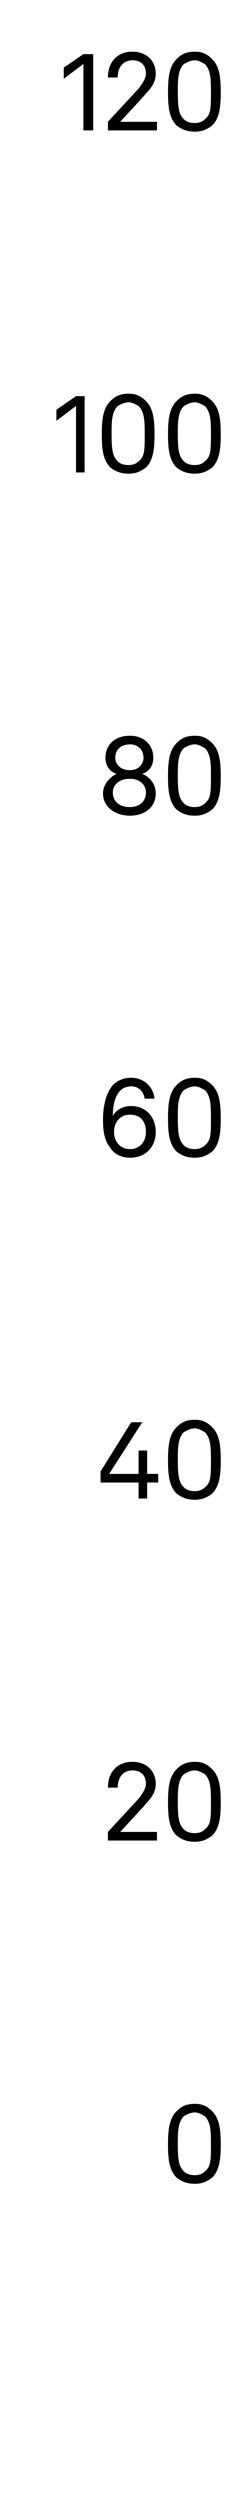
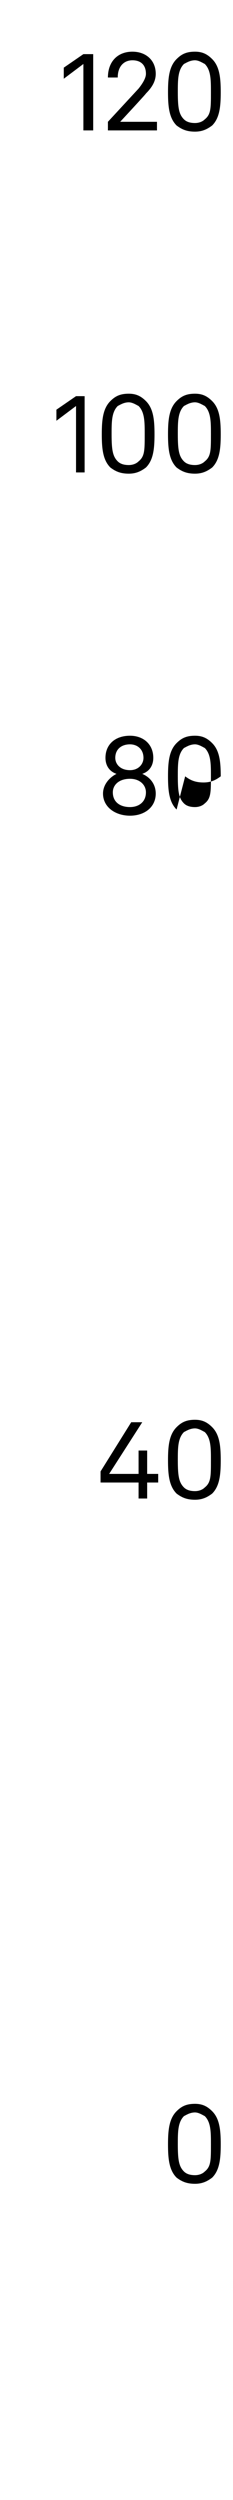
<svg xmlns="http://www.w3.org/2000/svg" version="1.1" width="19px" height="203.2px" viewBox="0 -2 19 203.2" style="top:-2px">
  <desc>120 100 80 60 40 20 0</desc>
  <defs />
  <g id="Polygon58200">
    <path d="m14.4 175c-.6-.6-.7-1.5-.7-2.7c0-1.2.1-2.1.7-2.7c.4-.4.8-.6 1.5-.6c.6 0 1 .2 1.4.6c.6.6.7 1.5.7 2.7c0 1.2-.1 2.1-.7 2.7c-.4.3-.8.5-1.4.5c-.7 0-1.1-.2-1.5-.5zm2.3-.5c.5-.4.5-.9.5-2.2c0-1 0-1.8-.5-2.3c-.2-.1-.5-.3-.8-.3c-.4 0-.7.2-.9.3c-.5.5-.5 1.3-.5 2.3c0 1.3.1 1.8.5 2.2c.2.2.5.3.9.3c.3 0 .6-.1.8-.3z" stroke="none" fill="#000" />
  </g>
  <g id="Polygon58199">
-     <path d="m8.8 146.9l2.5-2.7c.4-.5.6-.9.6-1.2c0-.7-.4-1.1-1.1-1.1c-.7 0-1.2.5-1.2 1.4h-.8c0-1.3.8-2.1 2-2.1c1.1 0 1.9.7 1.9 1.8c0 .6-.3 1.1-.8 1.6c.03.01-2.1 2.3-2.1 2.3h3v.7h-4v-.7zm5.6.3c-.6-.6-.7-1.5-.7-2.7c0-1.2.1-2.1.7-2.7c.4-.4.8-.6 1.5-.6c.6 0 1 .2 1.4.6c.6.6.7 1.5.7 2.7c0 1.2-.1 2.1-.7 2.7c-.4.3-.8.5-1.4.5c-.7 0-1.1-.2-1.5-.5zm2.3-.5c.5-.4.5-.9.5-2.2c0-1 0-1.8-.5-2.3c-.2-.1-.5-.3-.8-.3c-.4 0-.7.2-.9.3c-.5.5-.5 1.3-.5 2.3c0 1.3.1 1.8.5 2.2c.2.2.5.3.9.3c.3 0 .6-.1.8-.3z" stroke="none" fill="#000" />
-   </g>
+     </g>
  <g id="Polygon58198">
    <path d="m11.3 118.5H8.2v-.9l2.5-4h.9l-2.7 4.2h2.4v-1.9h.7v1.9h.9v.7h-.9v1.3h-.7v-1.3zm3.1.9c-.6-.6-.7-1.5-.7-2.7c0-1.2.1-2.1.7-2.7c.4-.4.8-.6 1.5-.6c.6 0 1 .2 1.4.6c.6.6.7 1.5.7 2.7c0 1.2-.1 2.1-.7 2.7c-.4.3-.8.5-1.4.5c-.7 0-1.1-.2-1.5-.5zm2.3-.5c.5-.4.5-.9.5-2.2c0-1 0-1.8-.5-2.3c-.2-.1-.5-.3-.8-.3c-.4 0-.7.2-.9.3c-.5.5-.5 1.3-.5 2.3c0 1.3.1 1.8.5 2.2c.2.2.5.3.9.3c.3 0 .6-.1.8-.3z" stroke="none" fill="#000" />
  </g>
  <g id="Polygon58197">
-     <path d="m9 91.3c-.5-.6-.6-1.4-.6-2.3c0-1 .2-2.1.8-2.8c.3-.3.8-.6 1.5-.6c1 0 1.8.7 1.9 1.7h-.8c-.1-.6-.5-1-1.1-1c-1.2 0-1.5 1.3-1.5 2.4c.3-.5.8-.8 1.5-.8c1.2 0 2 .9 2 2.1c0 1.2-.8 2.1-2.1 2.1c-.7 0-1.3-.3-1.6-.8zm2.9-1.3c0-.8-.4-1.4-1.3-1.4c-.8 0-1.3.6-1.3 1.4c0 .8.5 1.4 1.3 1.4c.8 0 1.3-.6 1.3-1.4zm2.5 1.6c-.6-.6-.7-1.5-.7-2.7c0-1.2.1-2.1.7-2.7c.4-.4.8-.6 1.5-.6c.6 0 1 .2 1.4.6c.6.6.7 1.5.7 2.7c0 1.2-.1 2.1-.7 2.7c-.4.3-.8.5-1.4.5c-.7 0-1.1-.2-1.5-.5zm2.3-.5c.5-.4.5-.9.5-2.2c0-1 0-1.8-.5-2.3c-.2-.1-.5-.3-.8-.3c-.4 0-.7.2-.9.3c-.5.5-.5 1.3-.5 2.3c0 1.3.1 1.8.5 2.2c.2.2.5.3.9.3c.3 0 .6-.1.8-.3z" stroke="none" fill="#000" />
-   </g>
+     </g>
  <g id="Polygon58196">
-     <path d="m10.6 64.3c-1.2 0-2.2-.7-2.2-1.8c0-.7.5-1.3 1.1-1.6c-.6-.2-.9-.7-.9-1.3c0-1.1.8-1.8 2-1.8c1.1 0 1.9.7 1.9 1.8c0 .6-.3 1.1-.9 1.3c.7.3 1.1.9 1.1 1.6c0 1.1-.9 1.8-2.1 1.8zm0-3.7c.7 0 1.1-.5 1.1-1c0-.7-.5-1.1-1.1-1.1c-.7 0-1.2.4-1.2 1.1c0 .5.4 1 1.2 1zm1.3 1.8c0-.6-.5-1.1-1.3-1.1c-.9 0-1.4.5-1.4 1.1c0 .8.6 1.2 1.4 1.2c.7 0 1.3-.4 1.3-1.2zm2.5 1.4c-.6-.6-.7-1.5-.7-2.7c0-1.2.1-2.1.7-2.7c.4-.4.8-.6 1.5-.6c.6 0 1 .2 1.4.6c.6.6.7 1.5.7 2.7c0 1.2-.1 2.1-.7 2.7c-.4.3-.8.5-1.4.5c-.7 0-1.1-.2-1.5-.5zm2.3-.5c.5-.4.5-.9.5-2.2c0-1 0-1.8-.5-2.3c-.2-.1-.5-.3-.8-.3c-.4 0-.7.2-.9.3c-.5.5-.5 1.3-.5 2.3c0 1.3.1 1.8.5 2.2c.2.2.5.3.9.3c.3 0 .6-.1.8-.3z" stroke="none" fill="#000" />
+     <path d="m10.6 64.3c-1.2 0-2.2-.7-2.2-1.8c0-.7.5-1.3 1.1-1.6c-.6-.2-.9-.7-.9-1.3c0-1.1.8-1.8 2-1.8c1.1 0 1.9.7 1.9 1.8c0 .6-.3 1.1-.9 1.3c.7.3 1.1.9 1.1 1.6c0 1.1-.9 1.8-2.1 1.8zm0-3.7c.7 0 1.1-.5 1.1-1c0-.7-.5-1.1-1.1-1.1c-.7 0-1.2.4-1.2 1.1c0 .5.4 1 1.2 1zm1.3 1.8c0-.6-.5-1.1-1.3-1.1c-.9 0-1.4.5-1.4 1.1c0 .8.6 1.2 1.4 1.2c.7 0 1.3-.4 1.3-1.2zm2.5 1.4c-.6-.6-.7-1.5-.7-2.7c0-1.2.1-2.1.7-2.7c.4-.4.8-.6 1.5-.6c.6 0 1 .2 1.4.6c.6.6.7 1.5.7 2.7c-.4.3-.8.5-1.4.5c-.7 0-1.1-.2-1.5-.5zm2.3-.5c.5-.4.5-.9.5-2.2c0-1 0-1.8-.5-2.3c-.2-.1-.5-.3-.8-.3c-.4 0-.7.2-.9.3c-.5.5-.5 1.3-.5 2.3c0 1.3.1 1.8.5 2.2c.2.2.5.3.9.3c.3 0 .6-.1.8-.3z" stroke="none" fill="#000" />
  </g>
  <g id="Polygon58195">
    <path d="m4.6 32.2v-.9l1.6-1.1h.7v6.2h-.7V31l-1.6 1.2zM9 36c-.6-.6-.7-1.5-.7-2.7c0-1.2.1-2.1.7-2.7c.4-.4.8-.6 1.5-.6c.6 0 1 .2 1.4.6c.6.6.7 1.5.7 2.7c0 1.2-.1 2.1-.7 2.7c-.4.3-.8.5-1.4.5c-.7 0-1.1-.2-1.5-.5zm2.3-.5c.5-.4.5-.9.5-2.2c0-1 0-1.8-.5-2.3c-.2-.1-.5-.3-.8-.3c-.4 0-.7.2-.9.3c-.5.5-.5 1.3-.5 2.3c0 1.3.1 1.8.5 2.2c.2.2.5.3.9.3c.3 0 .6-.1.8-.3zm3.1.5c-.6-.6-.7-1.5-.7-2.7c0-1.2.1-2.1.7-2.7c.4-.4.8-.6 1.5-.6c.6 0 1 .2 1.4.6c.6.6.7 1.5.7 2.7c0 1.2-.1 2.1-.7 2.7c-.4.3-.8.5-1.4.5c-.7 0-1.1-.2-1.5-.5zm2.3-.5c.5-.4.5-.9.5-2.2c0-1 0-1.8-.5-2.3c-.2-.1-.5-.3-.8-.3c-.4 0-.7.2-.9.3c-.5.5-.5 1.3-.5 2.3c0 1.3.1 1.8.5 2.2c.2.2.5.3.9.3c.3 0 .6-.1.8-.3z" stroke="none" fill="#000" />
  </g>
  <g id="Polygon58194">
    <path d="m5.2 4.4v-.9l1.6-1.1h.8v6.2h-.8V3.2L5.2 4.4zm3.6 3.5l2.5-2.7c.4-.5.6-.9.6-1.2c0-.7-.4-1.1-1.1-1.1c-.7 0-1.2.5-1.2 1.4h-.8c0-1.3.8-2.1 2-2.1c1.1 0 1.9.7 1.9 1.8c0 .6-.3 1.1-.8 1.6c.03.01-2.1 2.3-2.1 2.3h3v.7h-4v-.7zm5.6.3c-.6-.6-.7-1.5-.7-2.7c0-1.2.1-2.1.7-2.7c.4-.4.8-.6 1.5-.6c.6 0 1 .2 1.4.6c.6.6.7 1.5.7 2.7c0 1.2-.1 2.1-.7 2.7c-.4.3-.8.5-1.4.5c-.7 0-1.1-.2-1.5-.5zm2.3-.5c.5-.4.5-.9.5-2.2c0-1 0-1.8-.5-2.3c-.2-.1-.5-.3-.8-.3c-.4 0-.7.2-.9.3c-.5.5-.5 1.3-.5 2.3c0 1.3.1 1.8.5 2.2c.2.2.5.3.9.3c.3 0 .6-.1.8-.3z" stroke="none" fill="#000" />
  </g>
</svg>